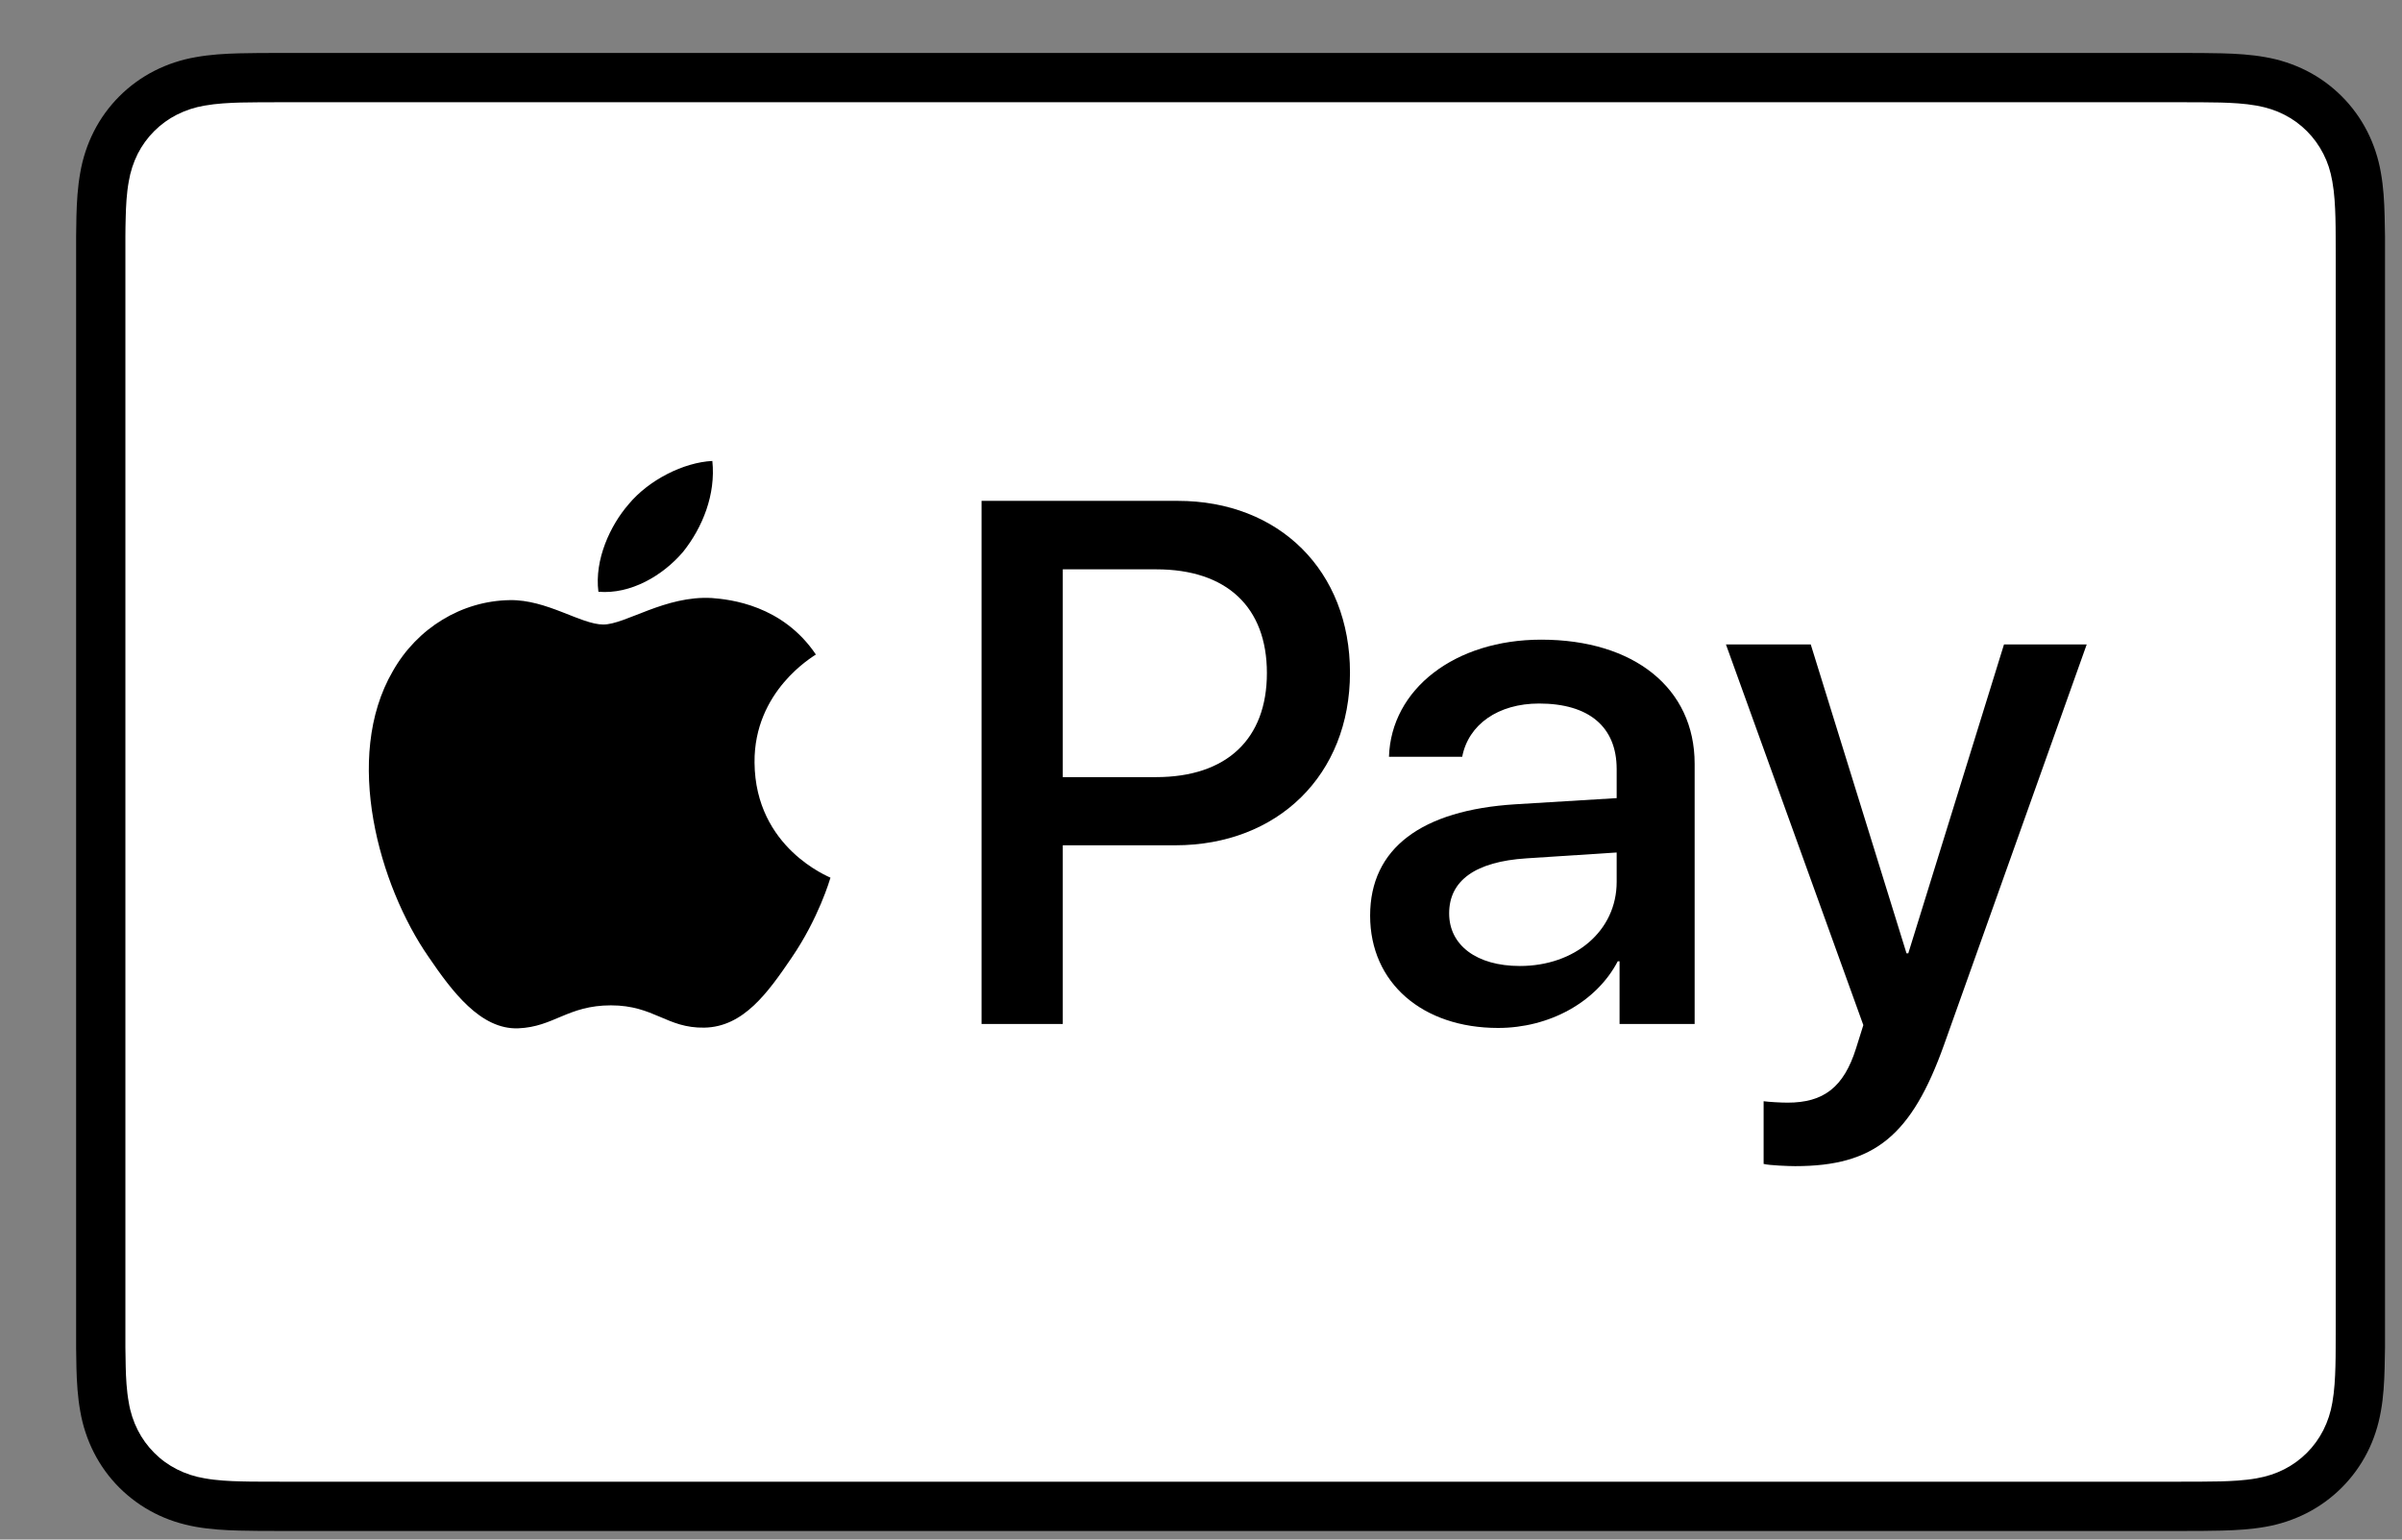
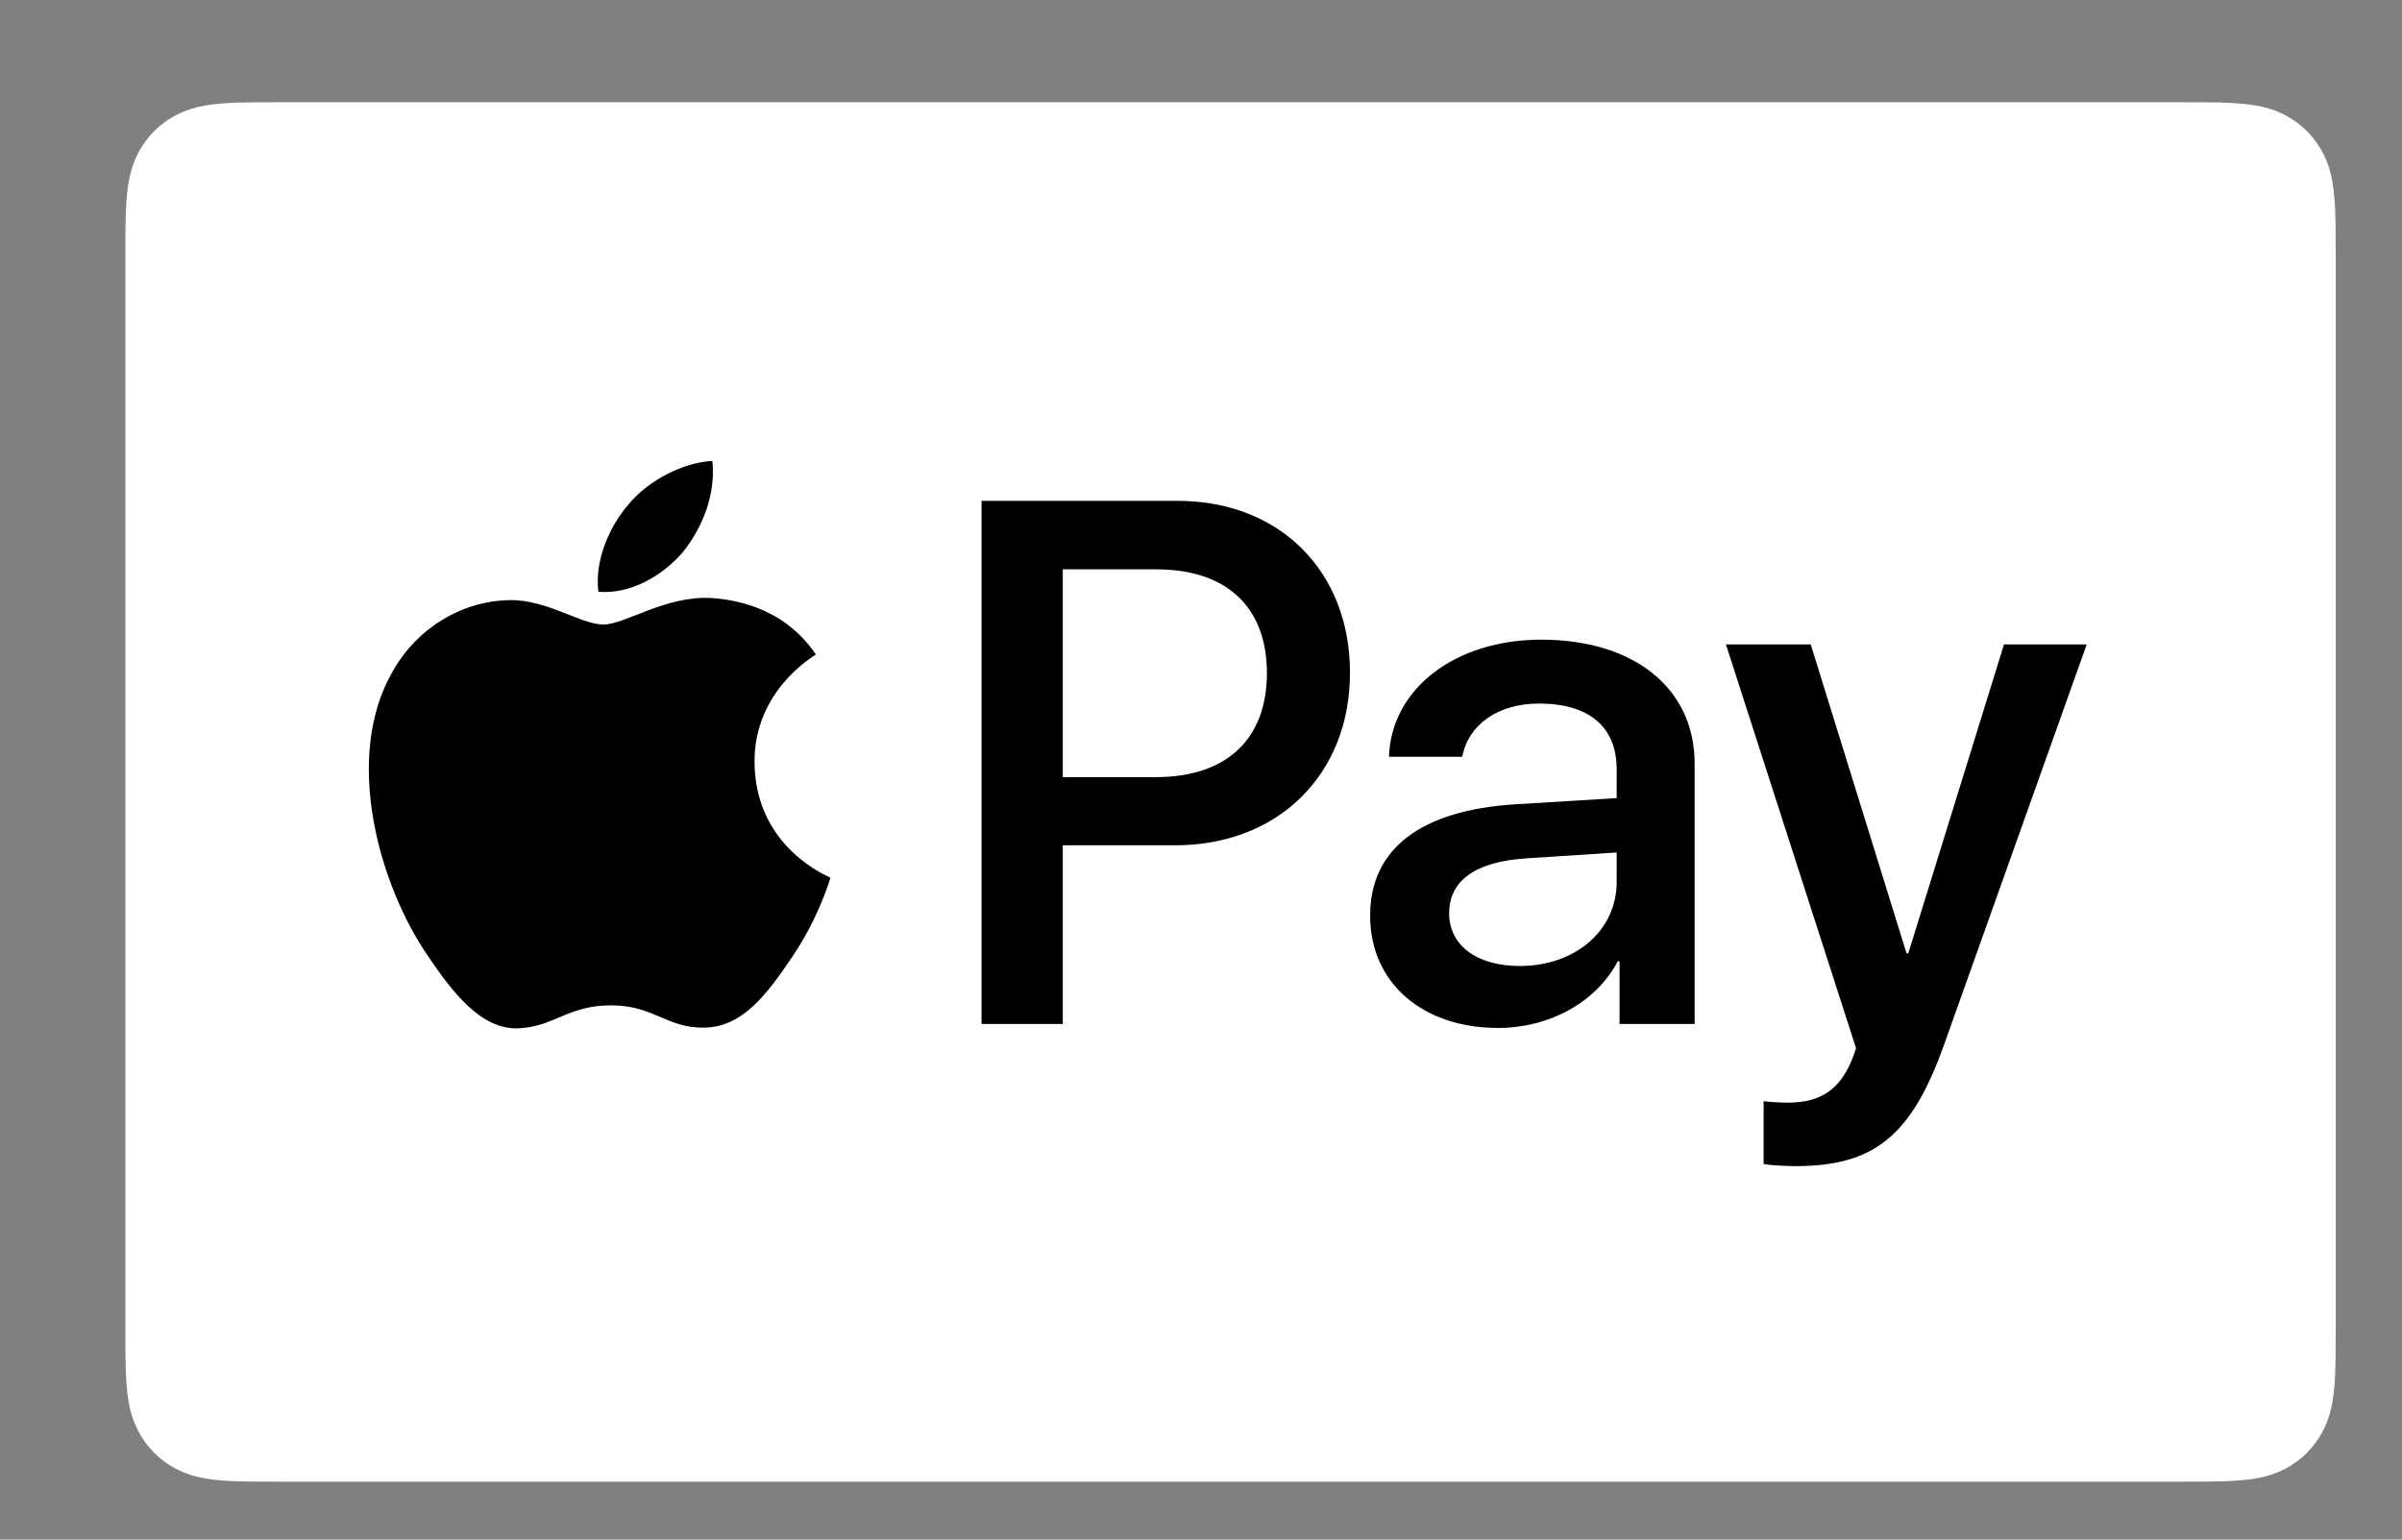
<svg xmlns="http://www.w3.org/2000/svg" width="39" height="25" viewBox="0 0 39 25" fill="none">
  <rect x="0" y="0" width="39" height="25" fill="#808080" stroke="none" />
-   <path d="M35.367 0.86H4.593C4.465 0.86 4.336 0.86 4.208 0.861C4.1 0.862 3.992 0.863 3.884 0.866C3.649 0.872 3.412 0.886 3.179 0.928C2.946 0.968 2.72 1.042 2.509 1.149C2.085 1.365 1.74 1.709 1.524 2.134C1.417 2.345 1.343 2.571 1.303 2.804C1.261 3.037 1.247 3.274 1.241 3.509C1.238 3.617 1.237 3.725 1.236 3.833C1.236 3.961 1.236 4.089 1.236 4.217V21.503C1.236 21.631 1.236 21.759 1.236 21.887C1.237 21.995 1.238 22.103 1.241 22.211C1.247 22.446 1.261 22.683 1.303 22.916C1.343 23.149 1.417 23.375 1.524 23.586C1.631 23.797 1.771 23.99 1.938 24.157C2.106 24.324 2.298 24.464 2.509 24.571C2.724 24.681 2.943 24.75 3.18 24.793C3.412 24.834 3.649 24.848 3.884 24.854C3.992 24.857 4.1 24.858 4.208 24.859C4.336 24.86 4.465 24.86 4.593 24.86H35.367C35.495 24.86 35.624 24.86 35.752 24.859C35.859 24.858 35.967 24.857 36.076 24.854C36.31 24.848 36.548 24.834 36.781 24.793C37.014 24.753 37.24 24.678 37.451 24.571C37.875 24.355 38.22 24.01 38.436 23.586C38.545 23.372 38.615 23.152 38.657 22.916C38.699 22.683 38.712 22.446 38.718 22.211C38.721 22.103 38.723 21.995 38.724 21.887C38.724 21.759 38.724 21.631 38.724 21.503V4.218C38.724 4.089 38.724 3.961 38.724 3.833C38.723 3.725 38.721 3.617 38.718 3.509C38.712 3.274 38.699 3.037 38.657 2.804C38.617 2.571 38.543 2.345 38.436 2.134C38.22 1.71 37.875 1.365 37.451 1.149C37.239 1.042 37.014 0.968 36.781 0.928C36.548 0.886 36.31 0.872 36.076 0.866C35.968 0.863 35.86 0.862 35.752 0.861C35.624 0.86 35.495 0.86 35.367 0.86Z" fill="black" />
  <path d="M35.367 1.66L35.746 1.661C35.848 1.662 35.951 1.663 36.054 1.665C36.233 1.67 36.443 1.68 36.639 1.715C36.809 1.746 36.951 1.792 37.088 1.862C37.362 2.001 37.584 2.224 37.723 2.498C37.793 2.634 37.839 2.775 37.869 2.947C37.904 3.14 37.914 3.351 37.919 3.531C37.922 3.633 37.923 3.735 37.923 3.839C37.924 3.965 37.924 4.091 37.924 4.218V21.503C37.924 21.629 37.924 21.755 37.923 21.884C37.923 21.986 37.922 22.088 37.919 22.19C37.914 22.37 37.904 22.58 37.869 22.776C37.843 22.932 37.794 23.082 37.723 23.223C37.584 23.497 37.361 23.72 37.087 23.859C36.951 23.928 36.809 23.975 36.641 24.005C36.441 24.041 36.222 24.05 36.057 24.055C35.954 24.057 35.851 24.059 35.745 24.059C35.619 24.06 35.493 24.06 35.367 24.06H4.588C4.463 24.06 4.339 24.06 4.212 24.059C4.11 24.059 4.008 24.058 3.906 24.055C3.738 24.051 3.519 24.041 3.321 24.005C3.164 23.979 3.013 23.93 2.871 23.858C2.735 23.789 2.611 23.699 2.504 23.591C2.396 23.483 2.306 23.359 2.237 23.223C2.166 23.082 2.116 22.93 2.091 22.774C2.055 22.578 2.045 22.369 2.041 22.19C2.038 22.088 2.037 21.985 2.036 21.883L2.036 21.582V4.138L2.036 3.838C2.036 3.736 2.038 3.633 2.041 3.531C2.045 3.352 2.055 3.142 2.091 2.945C2.117 2.789 2.166 2.638 2.237 2.496C2.306 2.361 2.396 2.237 2.504 2.129C2.612 2.021 2.736 1.931 2.872 1.862C3.013 1.791 3.165 1.741 3.321 1.715C3.517 1.68 3.727 1.67 3.906 1.665C4.009 1.663 4.111 1.662 4.213 1.661L4.593 1.66H35.367Z" fill="white" />
  <path d="M11.09 8.962C11.408 8.564 11.623 8.03 11.566 7.485C11.101 7.508 10.534 7.792 10.205 8.19C9.91 8.53 9.649 9.086 9.716 9.609C10.239 9.654 10.761 9.348 11.09 8.962Z" fill="black" />
  <path d="M11.561 9.711C10.802 9.666 10.157 10.141 9.795 10.141C9.433 10.141 8.878 9.734 8.278 9.745C7.497 9.756 6.773 10.198 6.377 10.9C5.562 12.304 6.162 14.388 6.954 15.532C7.339 16.098 7.803 16.721 8.414 16.698C8.992 16.676 9.218 16.325 9.919 16.325C10.621 16.325 10.825 16.698 11.436 16.687C12.07 16.676 12.466 16.121 12.851 15.555C13.293 14.909 13.473 14.286 13.484 14.252C13.473 14.241 12.262 13.776 12.251 12.383C12.24 11.217 13.202 10.662 13.247 10.628C12.704 9.824 11.855 9.734 11.56 9.711" fill="black" />
  <path d="M19.122 8.133C20.77 8.133 21.919 9.269 21.919 10.923C21.919 12.583 20.747 13.726 19.081 13.726H17.256V16.628H15.937V8.133H19.122ZM17.256 12.619H18.769C19.917 12.619 20.57 12.001 20.57 10.929C20.57 9.858 19.917 9.245 18.775 9.245H17.256V12.619Z" fill="black" />
  <path d="M22.246 14.868C22.246 13.778 23.076 13.155 24.606 13.06L26.249 12.96V12.489C26.249 11.8 25.796 11.424 24.989 11.424C24.324 11.424 23.841 11.765 23.741 12.289H22.552C22.587 11.188 23.623 10.387 25.024 10.387C26.532 10.387 27.515 11.176 27.515 12.401V16.628H26.296V15.609H26.267C25.919 16.275 25.154 16.692 24.324 16.692C23.099 16.692 22.246 15.963 22.246 14.868ZM26.249 14.32V13.843L24.783 13.938C23.959 13.991 23.529 14.296 23.529 14.832C23.529 15.35 23.977 15.686 24.677 15.686C25.572 15.686 26.249 15.115 26.249 14.32Z" fill="black" />
-   <path d="M28.635 18.9V17.882C28.718 17.894 28.918 17.905 29.024 17.905C29.606 17.905 29.936 17.659 30.136 17.022L30.254 16.646L28.023 10.464H29.4L30.955 15.48H30.984L32.538 10.464H33.881L31.567 16.958C31.037 18.447 30.431 18.936 29.147 18.936C29.047 18.936 28.723 18.924 28.635 18.9Z" fill="black" />
+   <path d="M28.635 18.9V17.882C28.718 17.894 28.918 17.905 29.024 17.905C29.606 17.905 29.936 17.659 30.136 17.022L28.023 10.464H29.4L30.955 15.48H30.984L32.538 10.464H33.881L31.567 16.958C31.037 18.447 30.431 18.936 29.147 18.936C29.047 18.936 28.723 18.924 28.635 18.9Z" fill="black" />
</svg>